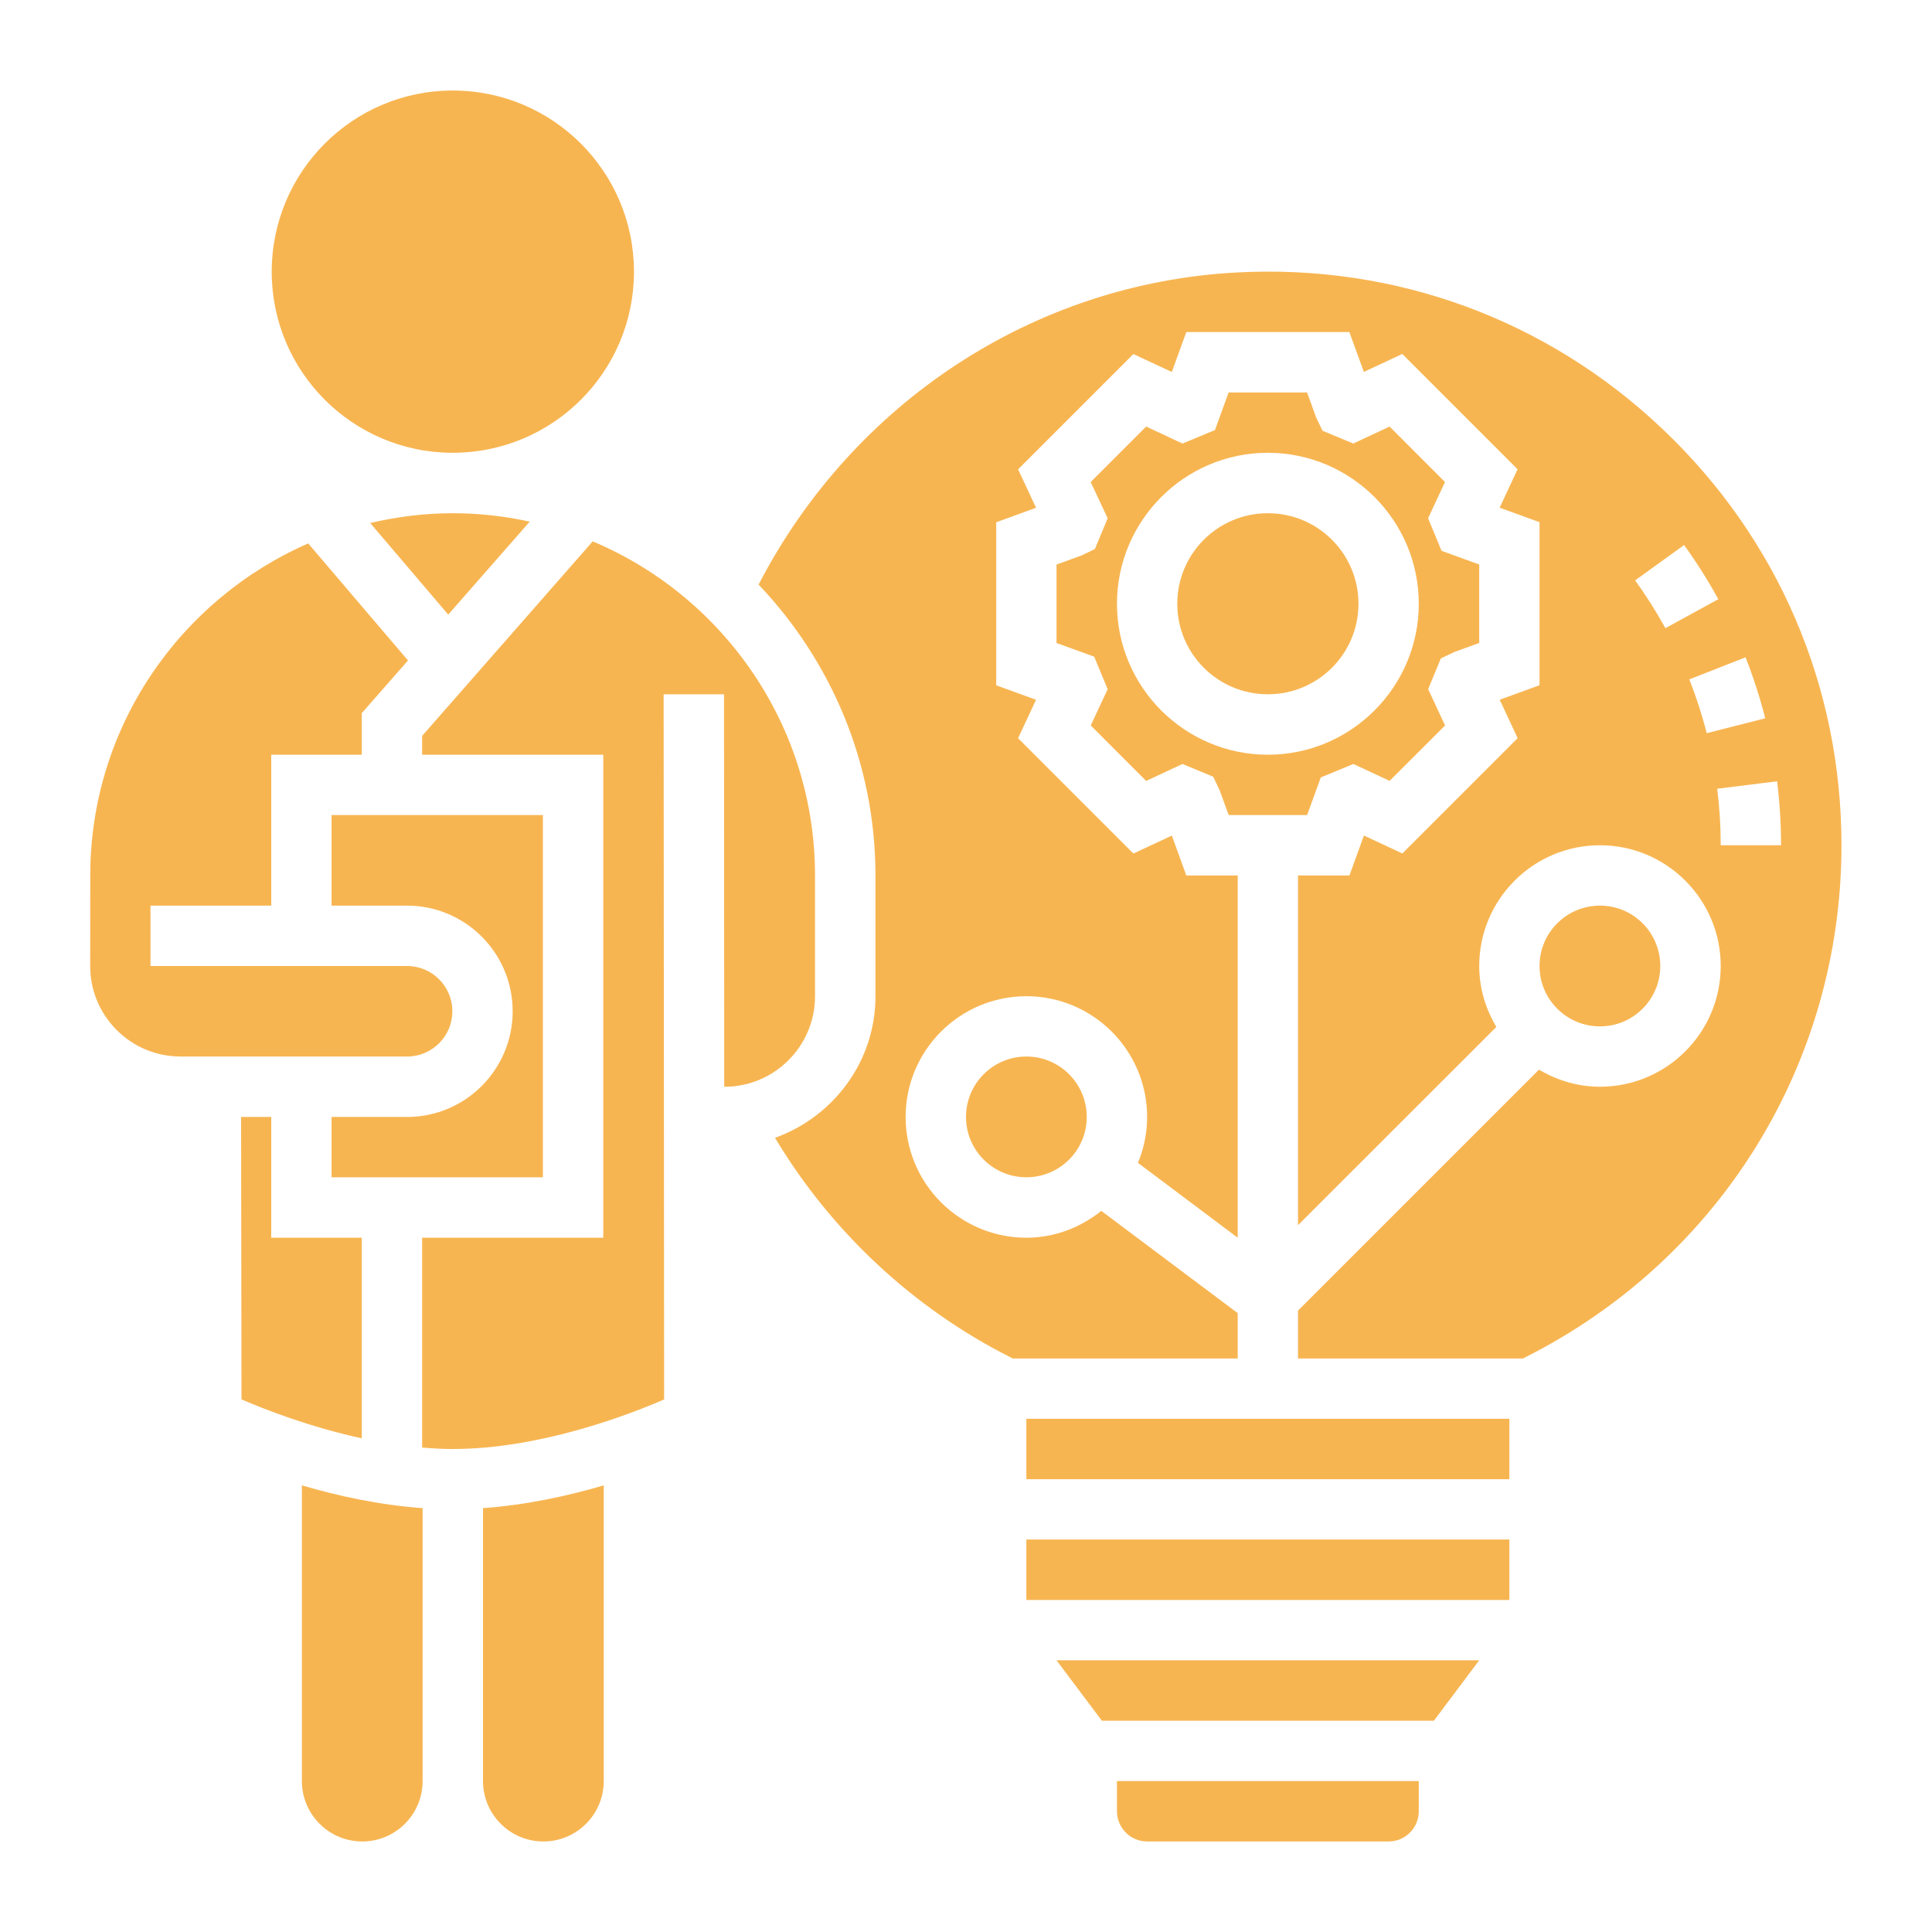
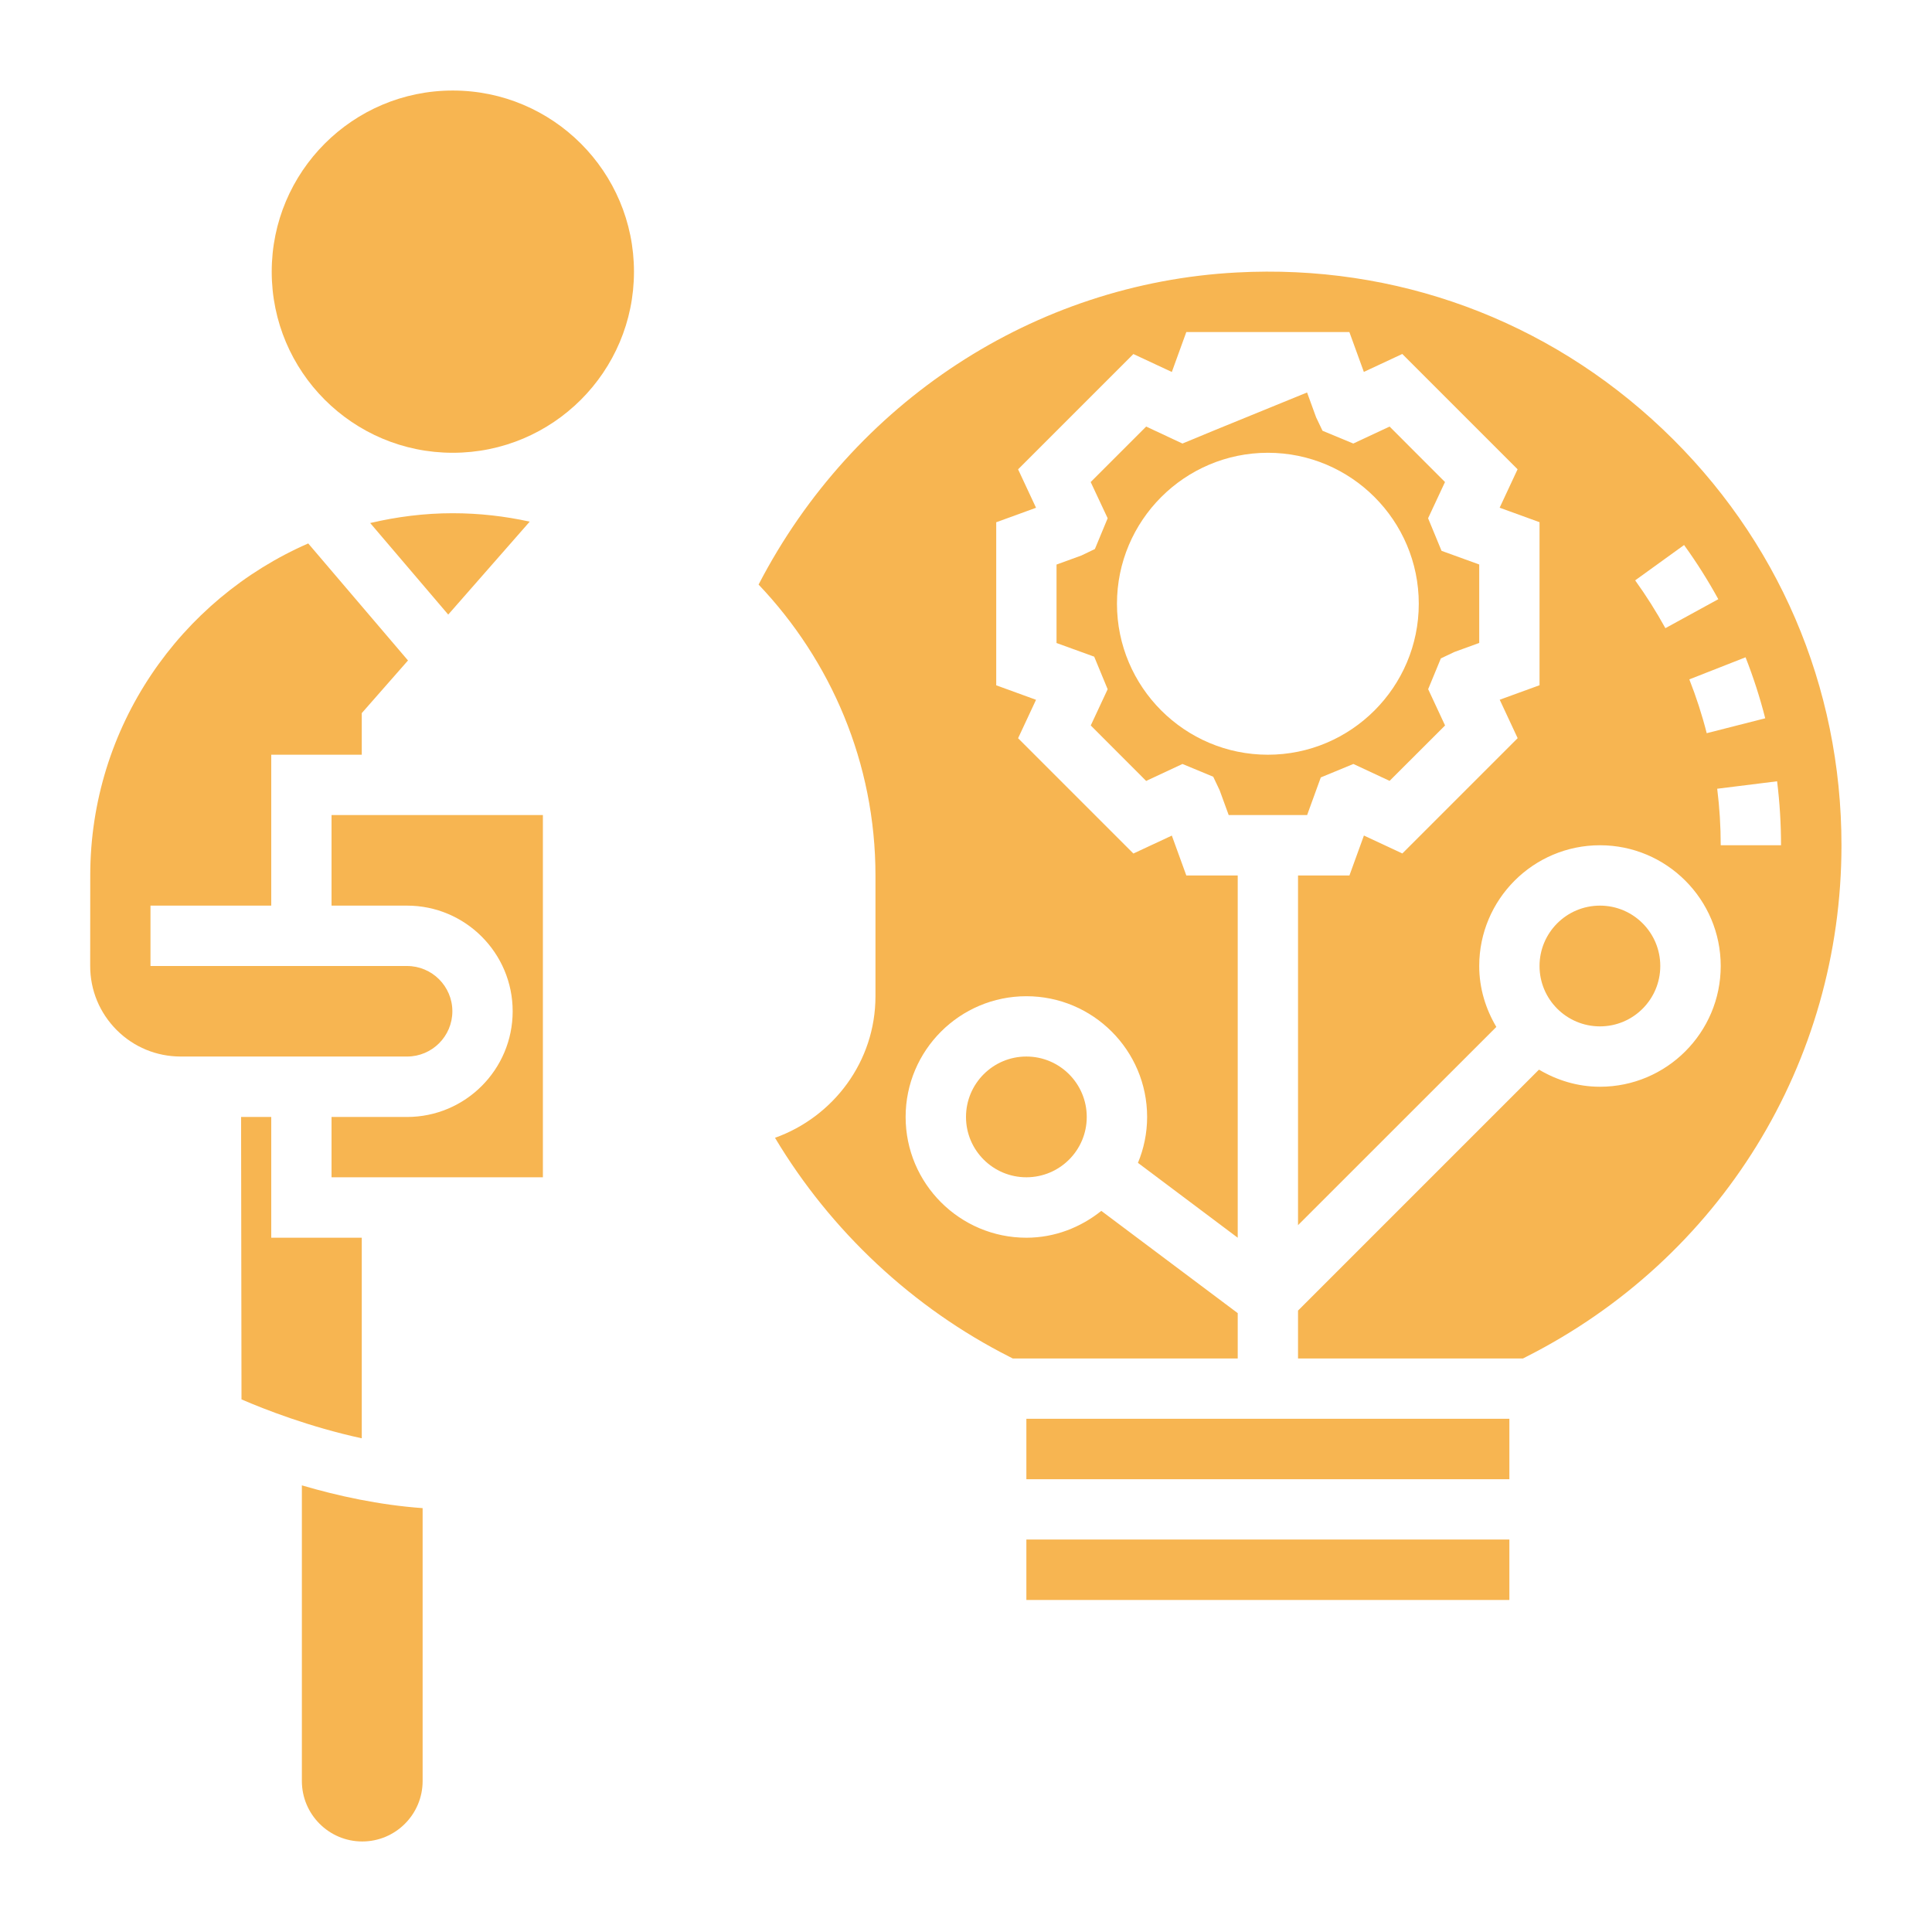
<svg xmlns="http://www.w3.org/2000/svg" width="28" height="28" viewBox="0 0 28 28" fill="none">
  <path d="M4.375 25.812C4.375 26.295 4.767 26.688 5.25 26.688C5.733 26.688 6.125 26.295 6.125 25.812V21.857C5.497 21.812 4.891 21.679 4.375 21.527V25.812Z" fill="#F7B551" />
-   <path d="M11.812 14.438V12.69C11.812 10.513 10.481 8.642 8.59 7.846L6.118 10.665V10.938H8.743V17.938H6.118V20.979C6.266 20.992 6.414 21 6.562 21C7.824 21 9.104 20.507 9.625 20.282L9.618 10.062L10.493 10.062L10.496 15.75H10.5C11.224 15.75 11.812 15.161 11.812 14.438Z" fill="#F7B551" />
-   <path d="M15.969 24.938H20.781L21.438 24.062H15.312L15.969 24.938Z" fill="#F7B551" />
-   <path d="M16.188 26.25C16.188 26.491 16.384 26.688 16.625 26.688H20.125C20.366 26.688 20.562 26.491 20.562 26.25V25.812H16.188V26.25Z" fill="#F7B551" />
-   <path d="M7 25.812C7 26.295 7.392 26.688 7.875 26.688C8.358 26.688 8.75 26.295 8.75 25.812V21.527C8.234 21.679 7.628 21.812 7 21.857V25.812Z" fill="#F7B551" />
  <path d="M5.365 7.58L6.496 8.907L7.677 7.56C7.317 7.481 6.944 7.438 6.56 7.438C6.149 7.438 5.75 7.49 5.365 7.58Z" fill="#F7B551" />
  <path d="M6.562 6.562C8.012 6.562 9.188 5.387 9.188 3.938C9.188 2.488 8.012 1.312 6.562 1.312C5.113 1.312 3.938 2.488 3.938 3.938C3.938 5.387 5.113 6.562 6.562 6.562Z" fill="#F7B551" />
  <path d="M5.899 16.188H4.805V17.062H7.868V11.812H4.805V13.125H5.899C6.744 13.125 7.43 13.812 7.43 14.656C7.43 15.501 6.744 16.188 5.899 16.188Z" fill="#F7B551" />
  <path d="M5.243 17.938H3.931V16.188H3.494L3.5 20.281C3.835 20.426 4.487 20.681 5.243 20.845V17.938Z" fill="#F7B551" />
  <path d="M6.556 14.656C6.556 14.294 6.261 14 5.899 14H2.181V13.125H3.931V10.938H5.243V10.335L5.913 9.572L4.467 7.876C2.611 8.686 1.309 10.536 1.308 12.686L1.307 13.999C1.307 14.35 1.443 14.679 1.691 14.928C1.939 15.176 2.269 15.312 2.62 15.312H5.9C6.262 15.312 6.556 15.018 6.556 14.656Z" fill="#F7B551" />
  <path d="M14.875 22.312H21.875V23.188H14.875V22.312Z" fill="#F7B551" />
-   <path d="M18.375 10.062C19.1 10.062 19.688 9.475 19.688 8.75C19.688 8.025 19.1 7.438 18.375 7.438C17.65 7.438 17.062 8.025 17.062 8.75C17.062 9.475 17.65 10.062 18.375 10.062Z" fill="#F7B551" />
  <path d="M23.188 14.875C23.671 14.875 24.062 14.483 24.062 14C24.062 13.517 23.671 13.125 23.188 13.125C22.704 13.125 22.312 13.517 22.312 14C22.312 14.483 22.704 14.875 23.188 14.875Z" fill="#F7B551" />
  <path d="M14.875 20.562H21.875V21.438H14.875V20.562Z" fill="#F7B551" />
  <path d="M14.875 17.062C15.358 17.062 15.75 16.671 15.75 16.188C15.75 15.704 15.358 15.312 14.875 15.312C14.392 15.312 14 15.704 14 16.188C14 16.671 14.392 17.062 14.875 17.062Z" fill="#F7B551" />
-   <path d="M16.611 11.318L17.137 11.072L17.583 11.257L17.676 11.453L17.807 11.812H18.944L19.142 11.267L19.614 11.072L20.139 11.317L20.943 10.514L20.698 9.988L20.882 9.542L21.078 9.449L21.438 9.318V8.181L20.892 7.983L20.697 7.511L20.942 6.986L20.139 6.182L19.613 6.428L19.167 6.243L19.074 6.048L18.943 5.688H17.806L17.608 6.233L17.137 6.428L16.611 6.182L15.807 6.986L16.053 7.511L15.868 7.957L15.672 8.051L15.312 8.182V9.319L15.858 9.517L16.053 9.989L15.808 10.514L16.611 11.318ZM18.375 6.562C19.581 6.562 20.562 7.544 20.562 8.75C20.562 9.956 19.581 10.938 18.375 10.938C17.169 10.938 16.188 9.956 16.188 8.75C16.188 7.544 17.169 6.562 18.375 6.562Z" fill="#F7B551" />
+   <path d="M16.611 11.318L17.137 11.072L17.583 11.257L17.676 11.453L17.807 11.812H18.944L19.142 11.267L19.614 11.072L20.139 11.317L20.943 10.514L20.698 9.988L20.882 9.542L21.078 9.449L21.438 9.318V8.181L20.892 7.983L20.697 7.511L20.942 6.986L20.139 6.182L19.613 6.428L19.167 6.243L19.074 6.048L18.943 5.688L17.608 6.233L17.137 6.428L16.611 6.182L15.807 6.986L16.053 7.511L15.868 7.957L15.672 8.051L15.312 8.182V9.319L15.858 9.517L16.053 9.989L15.808 10.514L16.611 11.318ZM18.375 6.562C19.581 6.562 20.562 7.544 20.562 8.75C20.562 9.956 19.581 10.938 18.375 10.938C17.169 10.938 16.188 9.956 16.188 8.75C16.188 7.544 17.169 6.562 18.375 6.562Z" fill="#F7B551" />
  <path d="M24.095 6.218C22.424 4.633 20.228 3.825 17.924 3.949C14.989 4.104 12.363 5.83 10.994 8.472C12.04 9.572 12.688 11.055 12.688 12.69V14.438C12.688 15.386 12.077 16.187 11.232 16.49C12.038 17.838 13.228 18.955 14.635 19.666L14.678 19.688H17.938V19.031L15.961 17.549C15.662 17.788 15.287 17.938 14.875 17.938C13.91 17.938 13.125 17.153 13.125 16.188C13.125 15.222 13.91 14.438 14.875 14.438C15.84 14.438 16.625 15.222 16.625 16.188C16.625 16.423 16.577 16.648 16.492 16.853L17.938 17.938V12.688H17.193L16.983 12.11L16.426 12.37L14.755 10.699L15.015 10.142L14.438 9.932V7.569L15.015 7.359L14.755 6.802L16.426 5.131L16.983 5.391L17.193 4.812H19.556L19.766 5.39L20.323 5.13L21.994 6.801L21.734 7.358L22.312 7.568V9.931L21.735 10.141L21.995 10.698L20.324 12.369L19.767 12.109L19.557 12.688H18.812V17.756L21.686 14.883C21.532 14.623 21.438 14.324 21.438 14C21.438 13.035 22.222 12.25 23.188 12.25C24.153 12.25 24.938 13.035 24.938 14C24.938 14.965 24.153 15.75 23.188 15.75C22.864 15.75 22.564 15.656 22.304 15.502L18.812 18.994V19.688H22.072L22.115 19.666C24.936 18.24 26.688 15.399 26.688 12.25C26.688 9.946 25.767 7.804 24.095 6.218ZM24.136 9.104C24.005 8.866 23.857 8.632 23.698 8.411L24.407 7.899C24.588 8.149 24.755 8.414 24.903 8.684L24.136 9.104ZM24.483 9.846L25.298 9.526C25.411 9.814 25.507 10.111 25.583 10.41L24.735 10.626C24.668 10.362 24.583 10.1 24.483 9.846ZM24.887 11.431L25.755 11.323C25.793 11.629 25.812 11.941 25.812 12.25H24.938C24.938 11.977 24.921 11.701 24.887 11.431Z" fill="#F7B551" />
</svg>